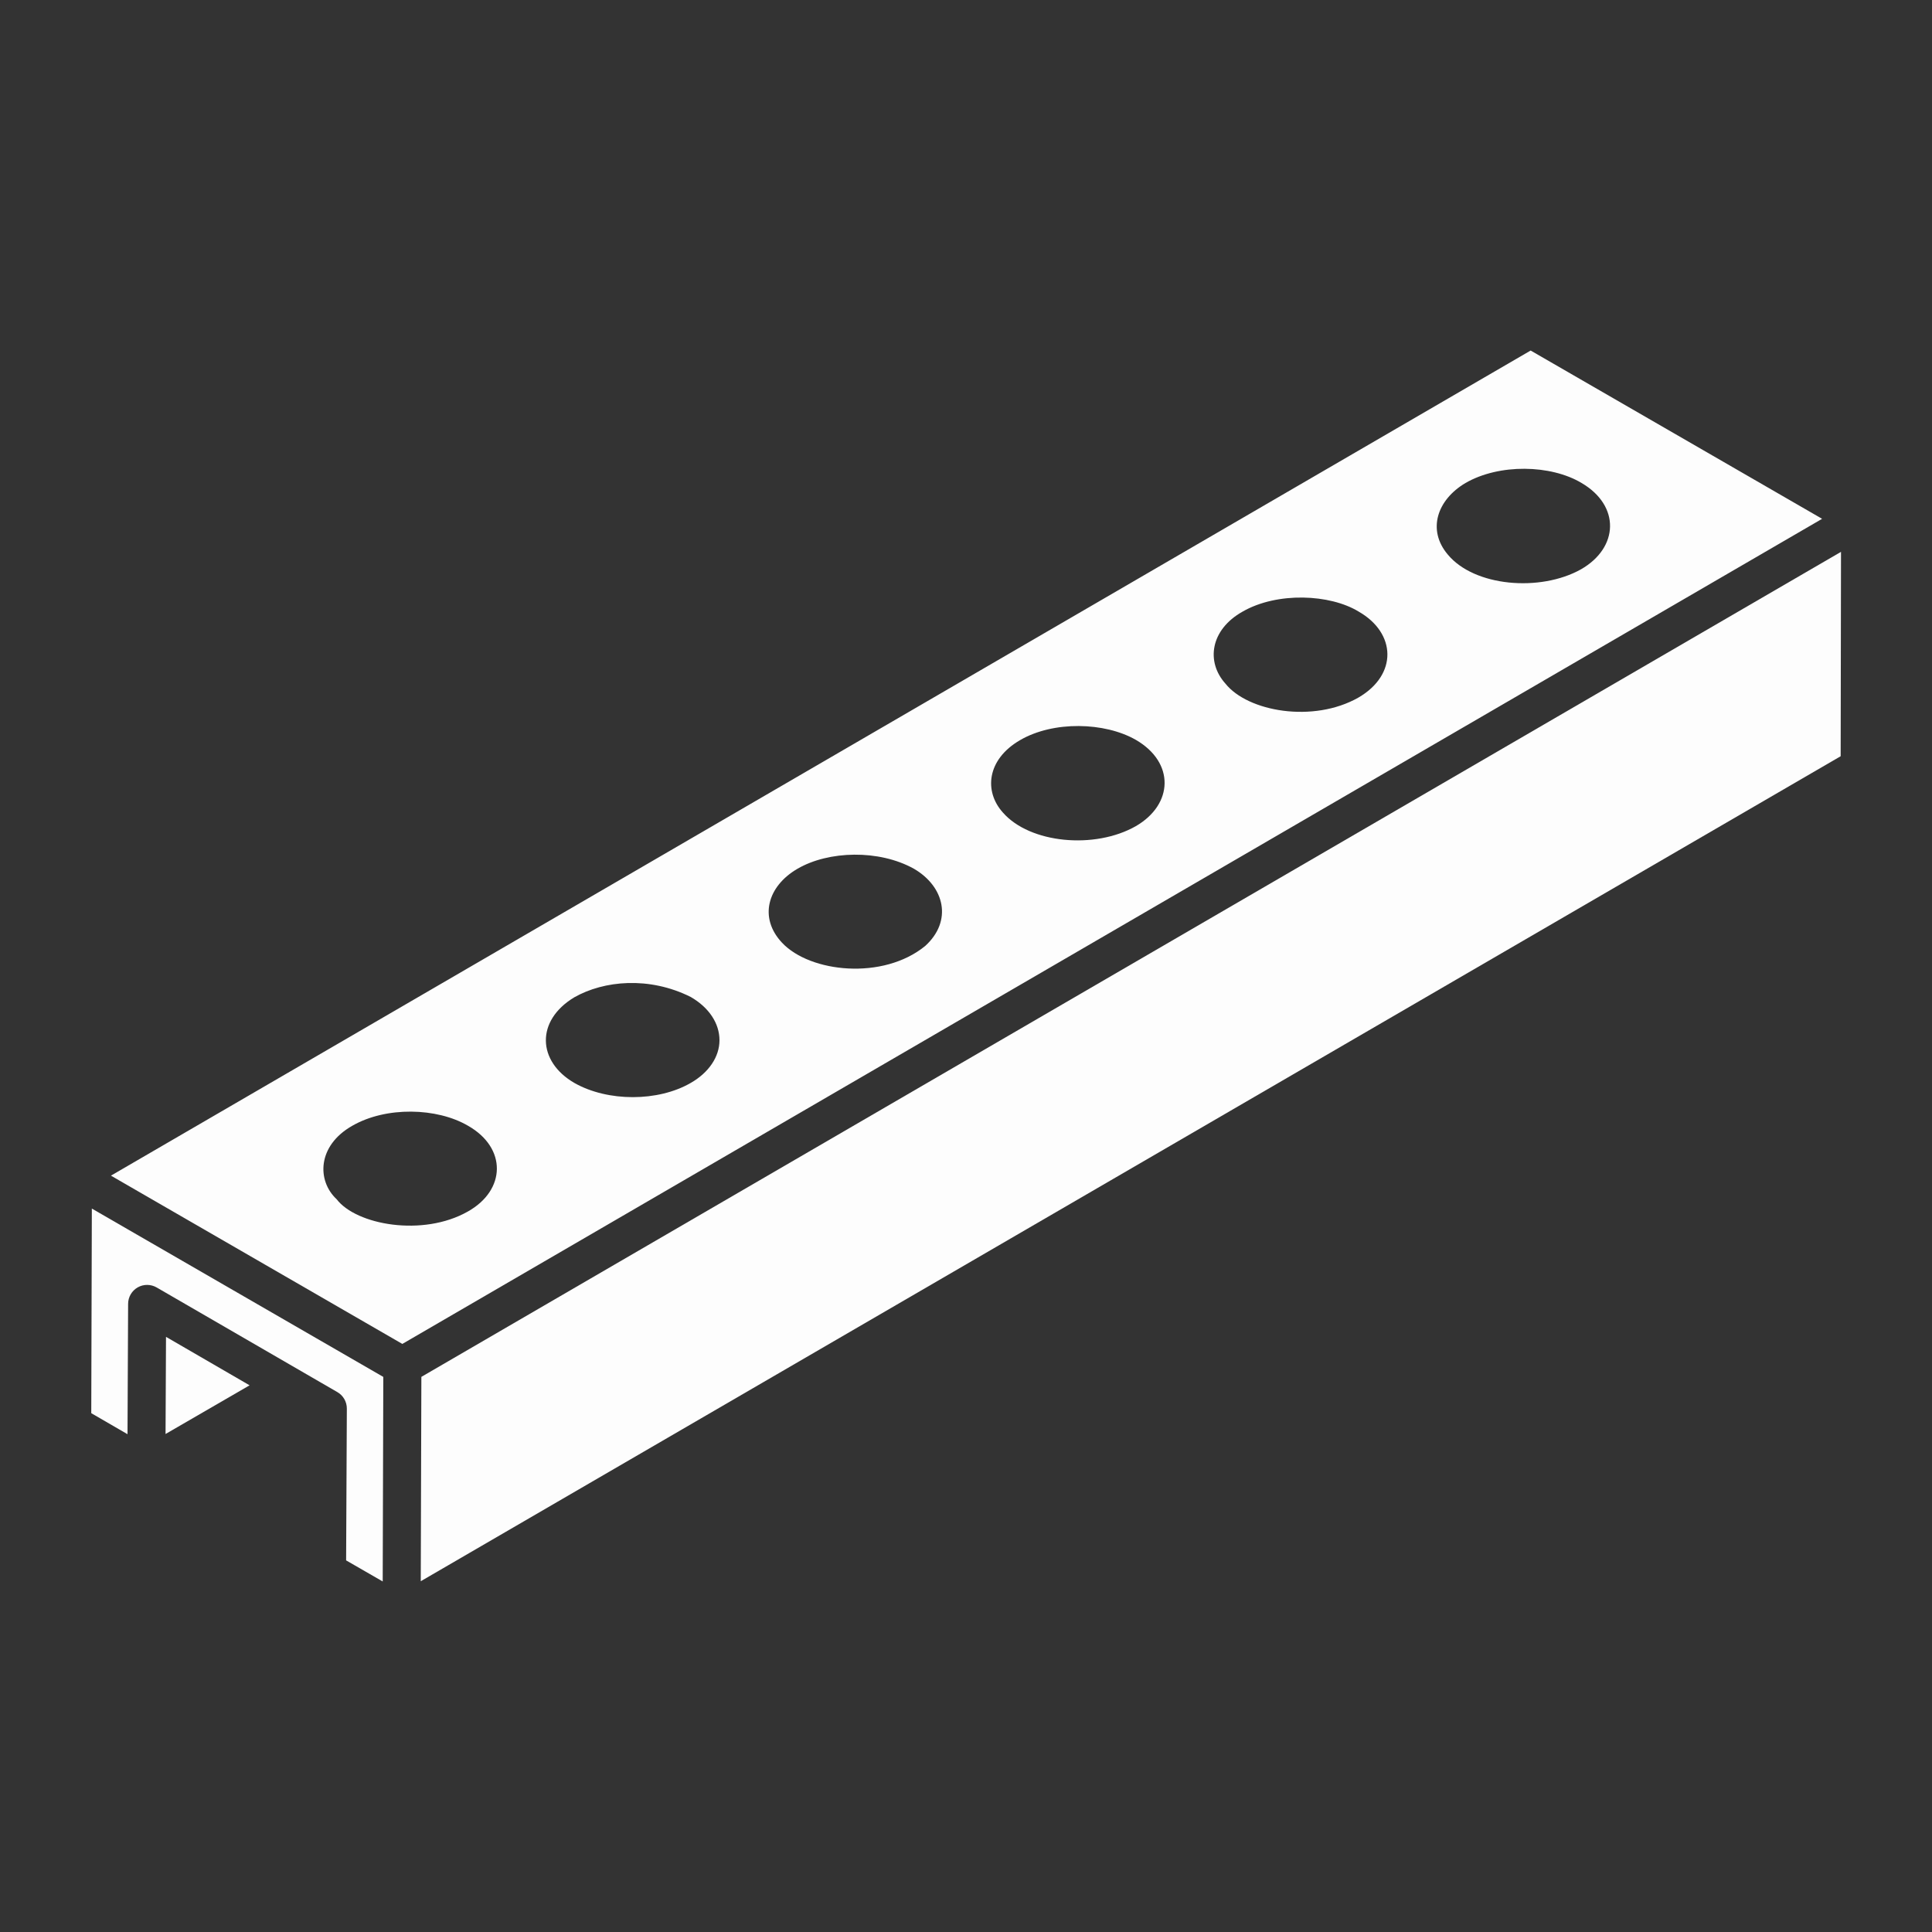
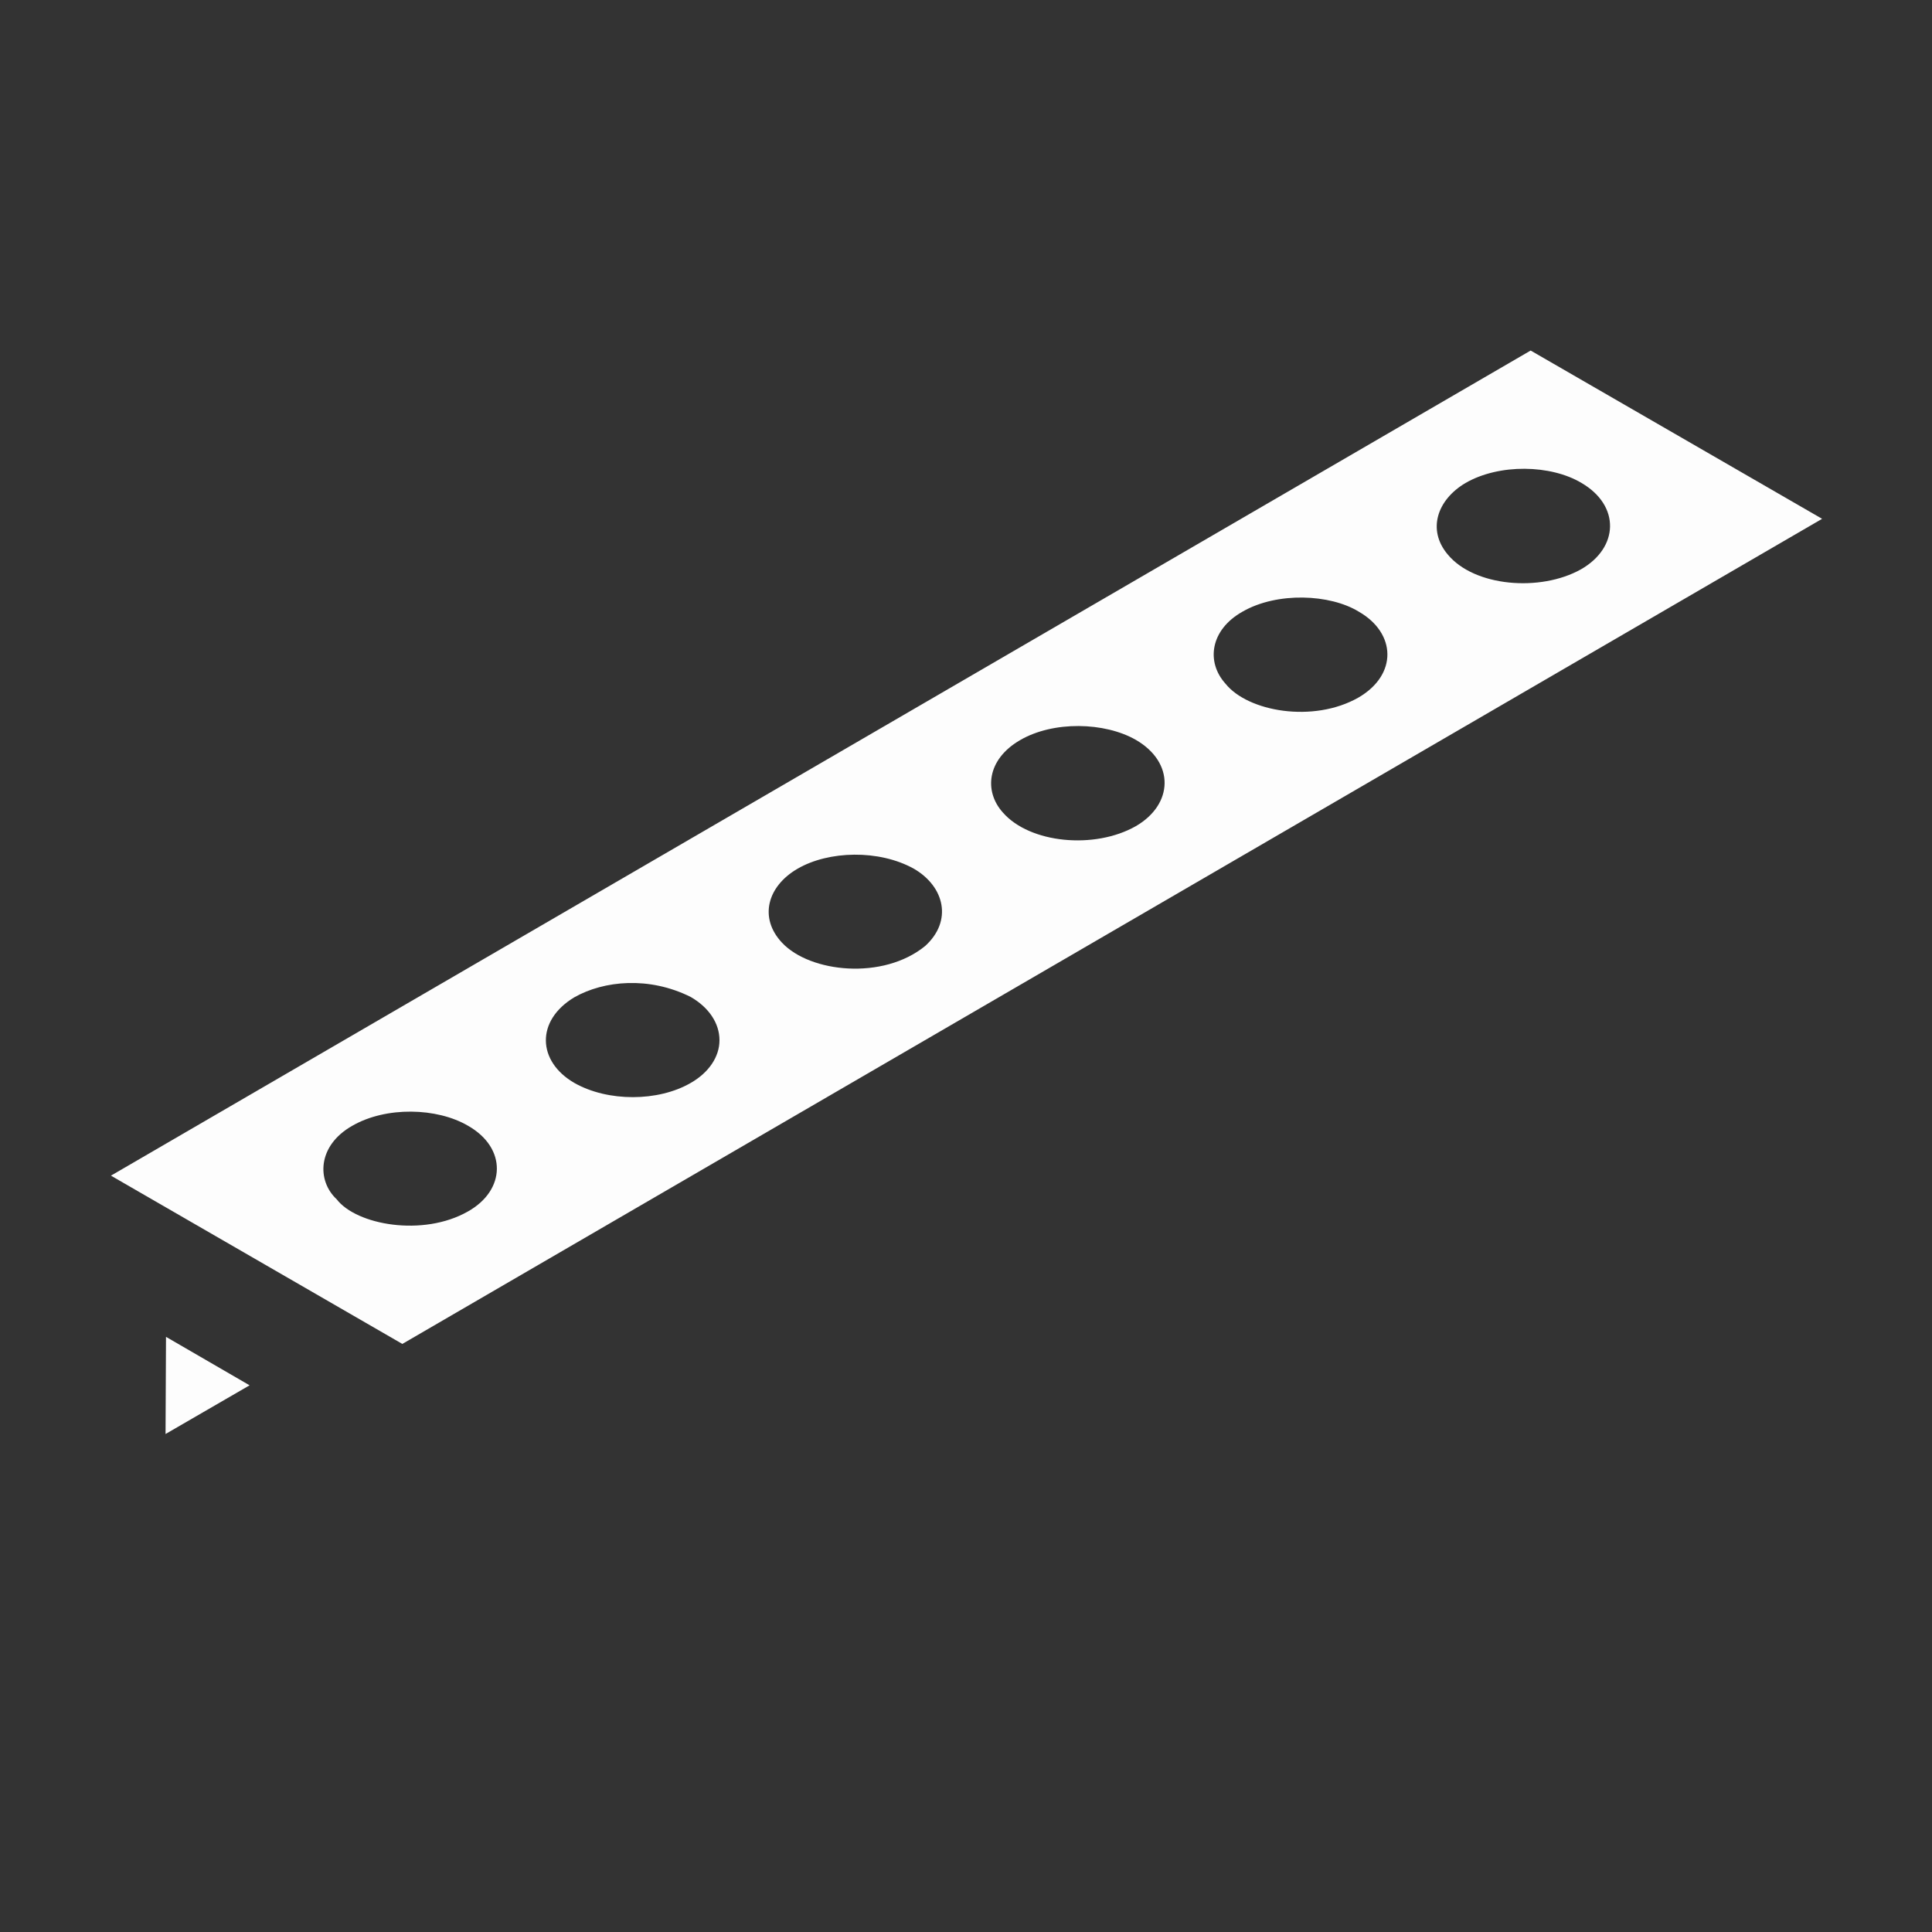
<svg xmlns="http://www.w3.org/2000/svg" width="80" height="80" viewBox="0 0 80 80" fill="none">
  <rect x="0" y="0" width="80" height="80" fill="#333333" stroke="none" />
-   <path d="M3.803 50.044L3.779 58.517L5.28 59.387L5.305 53.988C5.306 53.708 5.457 53.448 5.7 53.309C5.944 53.169 6.243 53.171 6.487 53.311L13.966 57.642C14.212 57.782 14.363 58.044 14.362 58.328L14.332 64.612L15.847 65.485C15.848 65.283 15.873 56.57 15.872 57.015C15.717 56.925 3.021 49.593 3.803 50.044Z" fill="#FDFDFD" />
  <path d="M6.855 59.379L10.335 57.363L6.874 55.356L6.855 59.379Z" fill="#FDFDFD" />
-   <path d="M17.448 57.013C17.447 57.166 17.422 65.814 17.423 65.475C20.733 63.552 72.648 33.388 76.218 31.314L76.232 22.851L17.448 57.013Z" fill="#FDFDFD" />
  <path d="M63.381 14.515L4.594 48.681C4.749 48.77 17.442 56.101 16.66 55.649L75.45 21.483L63.381 14.515ZM19.373 50.166C17.512 51.224 14.755 50.724 13.939 49.657C13.116 48.891 13.135 47.442 14.582 46.619C15.982 45.809 18.094 45.859 19.387 46.619C20.994 47.538 20.95 49.281 19.373 50.166ZM28.601 44.842C27.258 45.621 25.173 45.632 23.783 44.842C22.245 43.952 22.176 42.259 23.783 41.295C25.009 40.601 26.878 40.421 28.601 41.282C29.364 41.723 29.792 42.379 29.792 43.075C29.792 43.758 29.351 44.414 28.601 44.842ZM38.311 39.17C36.568 40.596 33.545 40.275 32.383 39.037C31.415 38.008 31.771 36.7 33.025 35.972C34.306 35.227 36.391 35.166 37.842 35.972C39.119 36.715 39.448 38.136 38.311 39.17ZM47.031 34.21C45.327 35.179 42.644 34.923 41.529 33.647C40.739 32.773 40.858 31.449 42.238 30.648C43.619 29.844 45.741 29.897 47.031 30.635C48.653 31.573 48.589 33.308 47.031 34.21ZM56.247 28.886C54.376 29.949 51.669 29.466 50.745 28.31C49.929 27.407 50.116 26.074 51.454 25.325C52.89 24.5 55.075 24.6 56.26 25.325C57.816 26.214 57.879 27.941 56.247 28.886ZM65.464 23.575C63.776 24.52 61.044 24.29 59.947 22.959C59.089 21.943 59.506 20.697 60.683 20C62.083 19.192 64.22 19.238 65.49 20C67.096 20.94 67.035 22.677 65.464 23.575Z" fill="#FDFDFD" />
</svg>